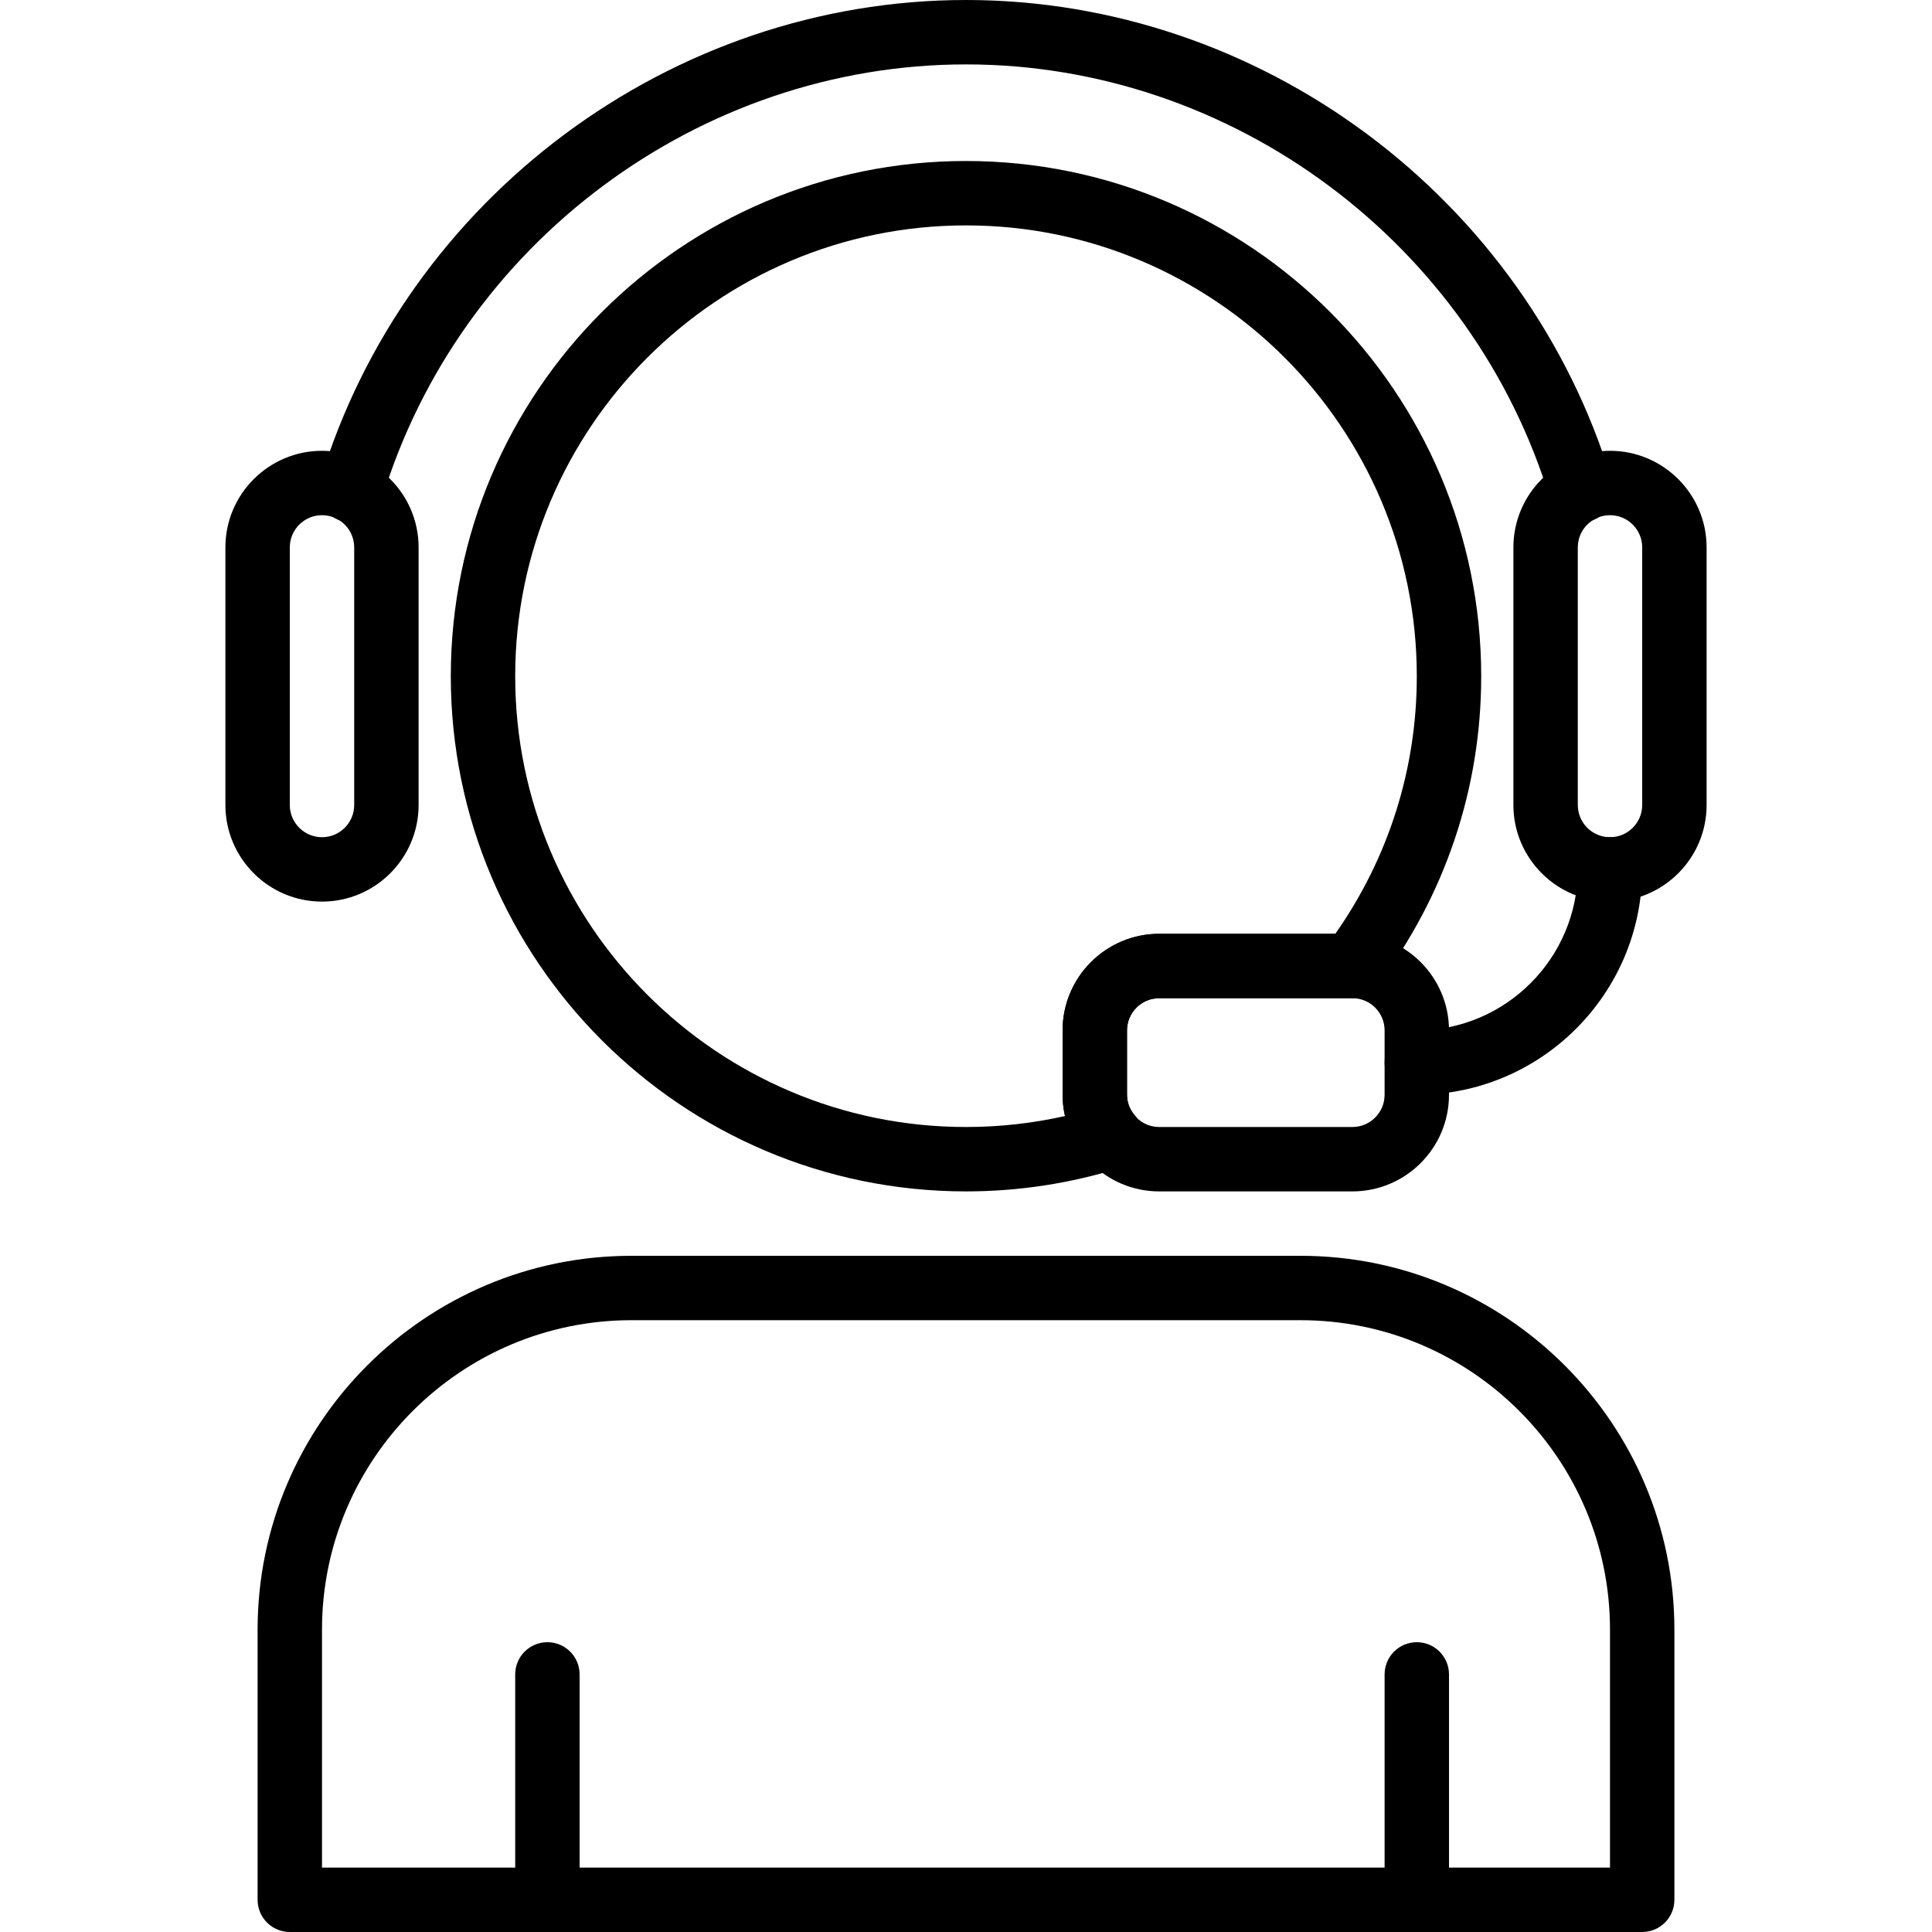
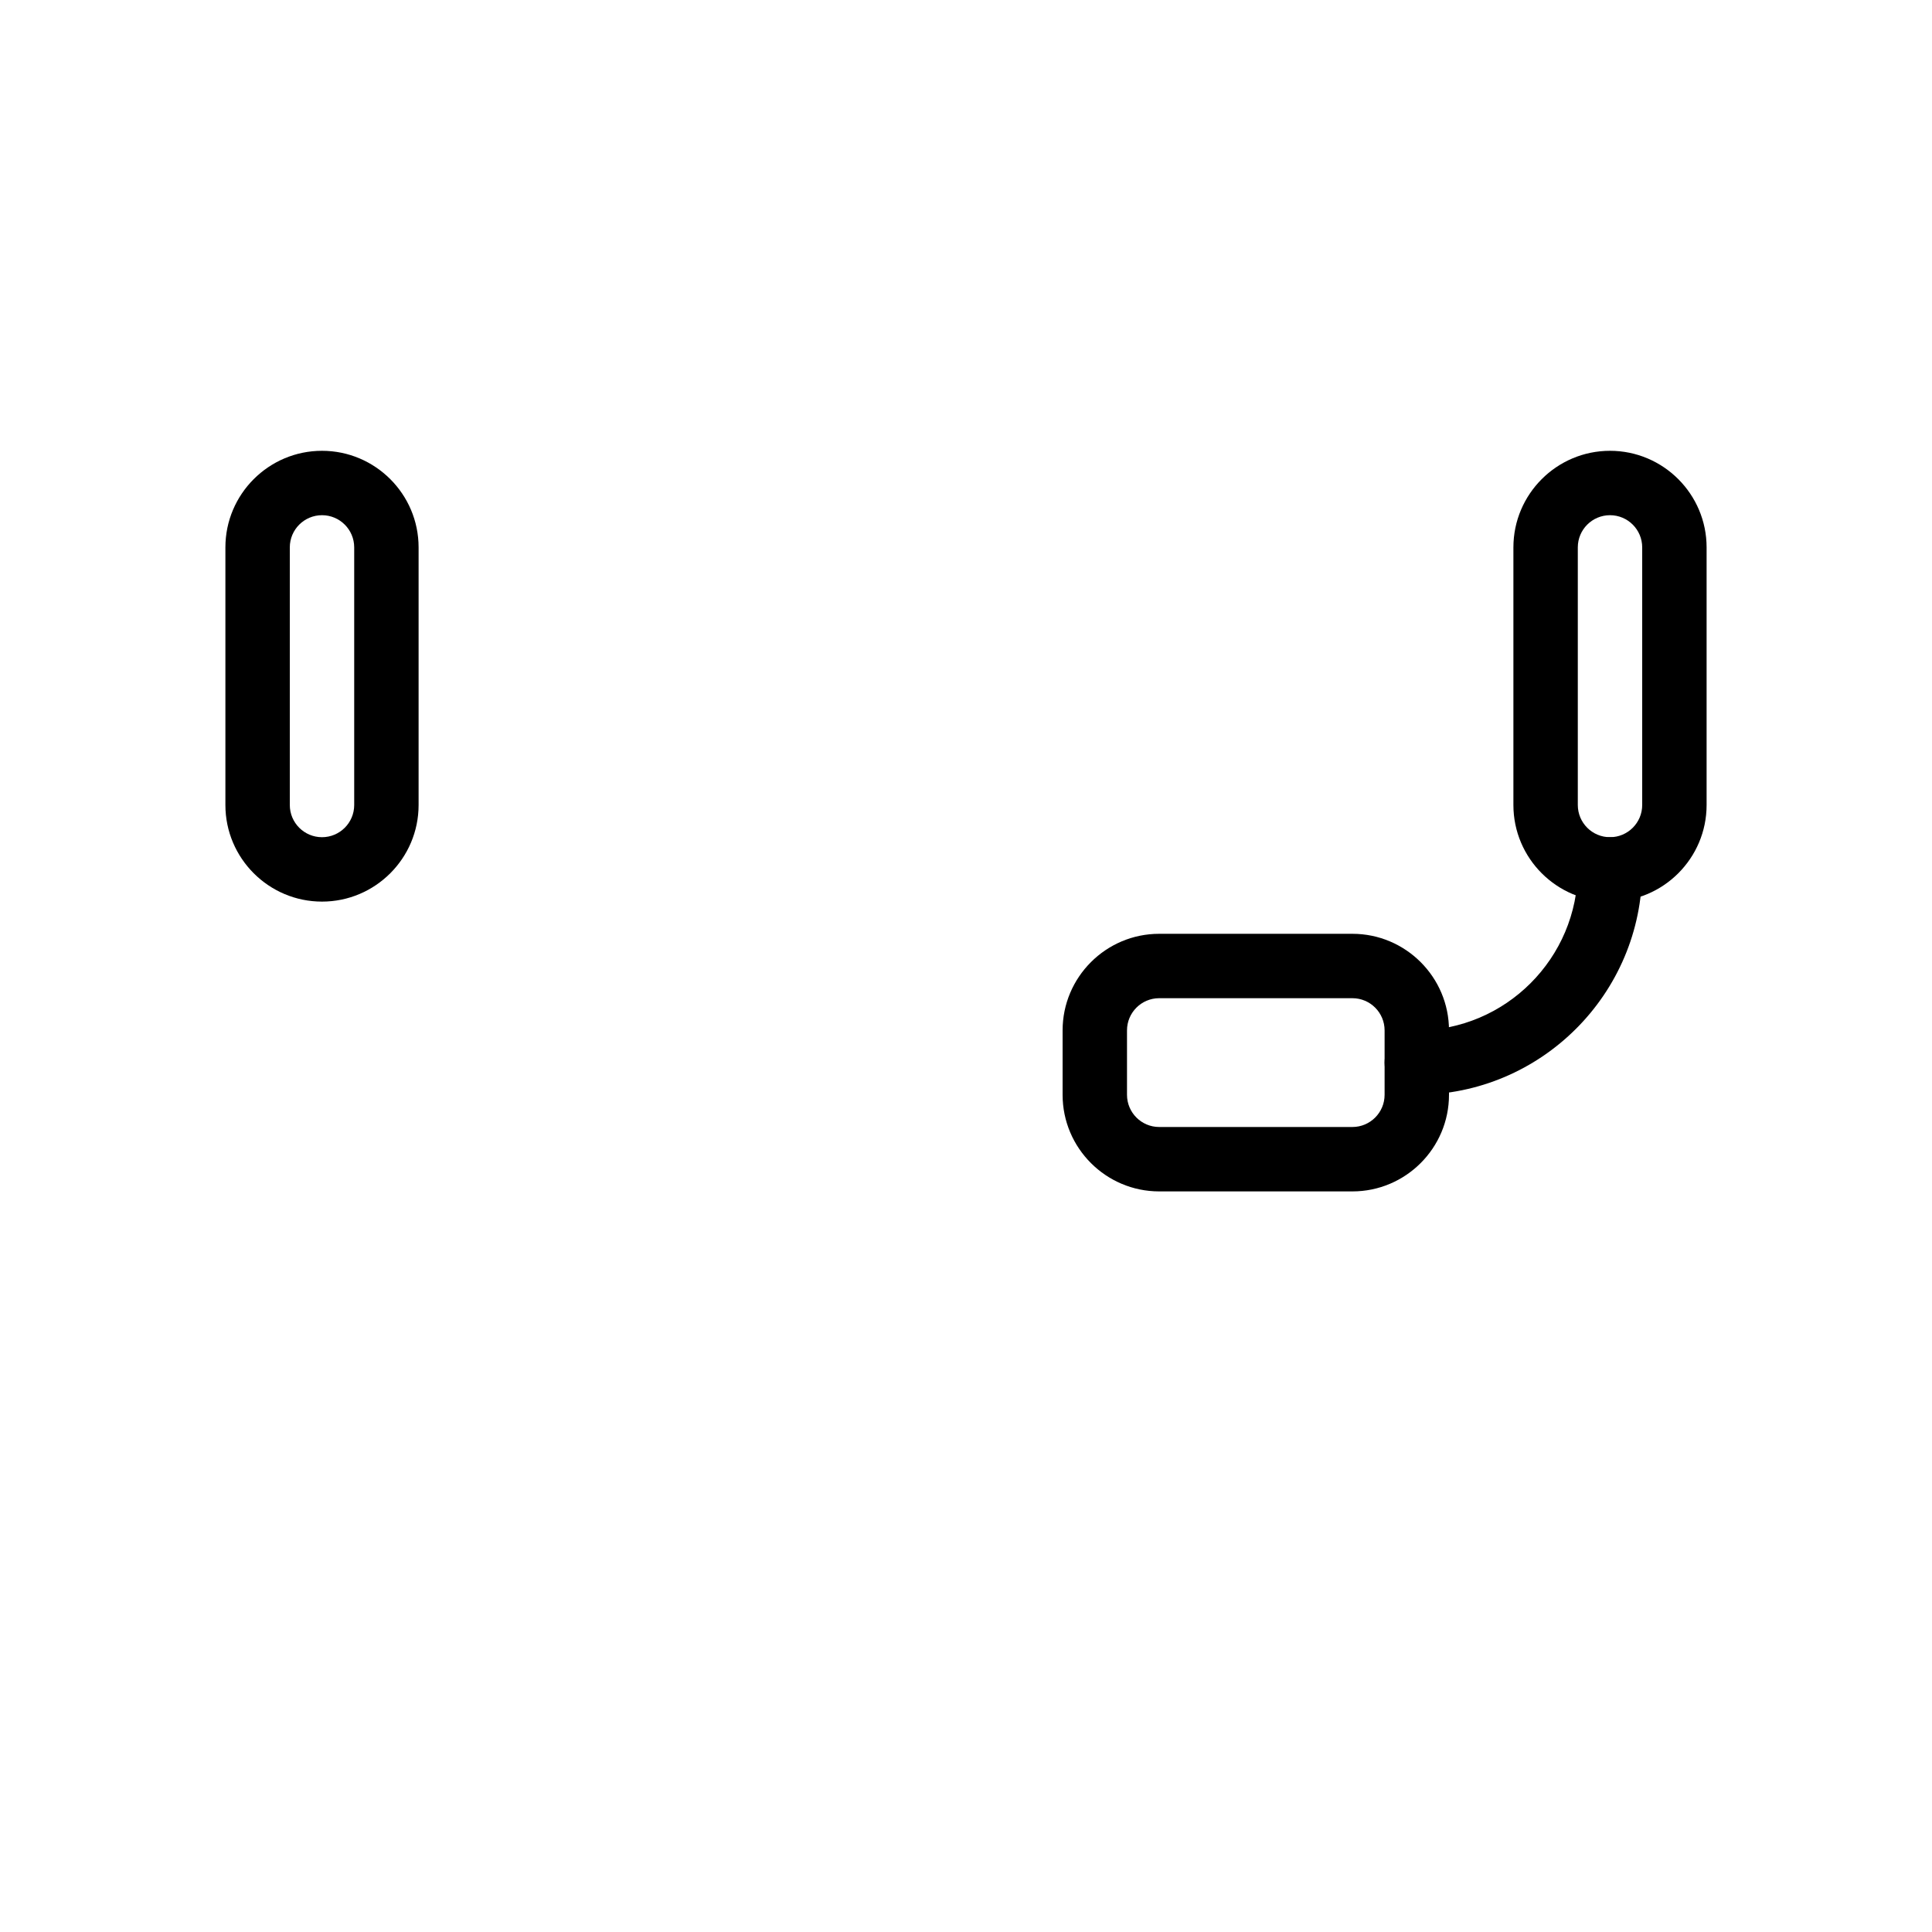
<svg xmlns="http://www.w3.org/2000/svg" version="1.1" id="Capa_1" x="0px" y="0px" viewBox="0 0 512 512" style="enable-background:new 0 0 512 512;" xml:space="preserve">
  <g>
    <g>
      <path d="M85.333,119.467c-14.114,0-25.6,11.486-25.6,25.6v68.267c0,14.114,11.486,25.6,25.6,25.6s25.6-11.486,25.6-25.6v-68.267    C110.933,130.953,99.447,119.467,85.333,119.467z M93.867,213.333c0,4.71-3.823,8.533-8.533,8.533s-8.533-3.823-8.533-8.533    v-68.267c0-4.71,3.823-8.533,8.533-8.533s8.533,3.823,8.533,8.533V213.333z" />
    </g>
  </g>
  <g>
    <g>
      <path d="M426.667,119.467c-14.114,0-25.6,11.486-25.6,25.6v68.267c0,14.114,11.486,25.6,25.6,25.6s25.6-11.486,25.6-25.6v-68.267    C452.267,130.953,440.781,119.467,426.667,119.467z M435.2,213.333c0,4.71-3.823,8.533-8.533,8.533s-8.533-3.823-8.533-8.533    v-68.267c0-4.71,3.823-8.533,8.533-8.533s8.533,3.823,8.533,8.533V213.333z" />
    </g>
  </g>
  <g>
    <g>
-       <path d="M427.162,127.454C404.48,52.412,334.097,0,256,0S107.52,52.412,84.838,127.454c-1.365,4.506,1.186,9.276,5.7,10.633    c4.523,1.374,9.276-1.186,10.641-5.7C121.702,64.495,185.361,17.067,256,17.067s134.298,47.428,154.82,115.32    c1.118,3.695,4.506,6.067,8.166,6.067c0.819,0,1.647-0.12,2.475-0.367C425.975,136.73,428.527,131.959,427.162,127.454z" />
-     </g>
+       </g>
  </g>
  <g>
    <g>
      <path d="M426.667,221.867c-4.71,0-8.533,3.814-8.533,8.533c0,23.526-19.14,42.667-42.667,42.667c-4.71,0-8.533,3.814-8.533,8.533    c0,4.719,3.823,8.533,8.533,8.533c32.939,0,59.733-26.803,59.733-59.733C435.2,225.681,431.377,221.867,426.667,221.867z" />
    </g>
  </g>
  <g>
    <g>
      <path d="M358.4,247.467h-51.2c-14.114,0-25.6,11.486-25.6,25.6v17.067c0,14.114,11.486,25.6,25.6,25.6h51.2    c14.114,0,25.6-11.486,25.6-25.6v-17.067C384,258.953,372.514,247.467,358.4,247.467z M366.933,290.133    c0,4.71-3.823,8.533-8.533,8.533h-51.2c-4.71,0-8.533-3.823-8.533-8.533v-17.067c0-4.71,3.823-8.533,8.533-8.533h51.2    c4.71,0,8.533,3.823,8.533,8.533V290.133z" />
    </g>
  </g>
  <g>
    <g>
-       <path d="M256,42.667c-75.29,0-136.533,61.252-136.533,136.533S180.71,315.733,256,315.733c13.926,0,27.716-2.108,40.986-6.272    c2.748-0.87,4.881-3.063,5.658-5.837c0.777-2.782,0.102-5.76-1.801-7.936c-0.99-1.126-2.176-3.012-2.176-5.555v-17.067    c0-4.71,3.823-8.533,8.533-8.533h51.021c2.688,0,5.214-1.254,6.827-3.396c17.98-23.902,27.486-52.233,27.486-81.937    C392.533,103.919,331.29,42.667,256,42.667z M353.877,247.467H307.2c-14.114,0-25.6,11.486-25.6,25.6v17.067    c0,1.903,0.222,3.789,0.649,5.623c-8.602,1.937-17.391,2.91-26.249,2.91c-65.877,0-119.467-53.589-119.467-119.467    S190.123,59.733,256,59.733S375.467,113.323,375.467,179.2C375.467,203.776,368.017,227.294,353.877,247.467z" />
-     </g>
+       </g>
  </g>
  <g>
    <g>
-       <path d="M344.644,332.8H167.347c-54.63,0-99.081,44.45-99.081,99.081v71.586c0,4.719,3.823,8.533,8.533,8.533h358.4    c4.71,0,8.533-3.814,8.533-8.533v-71.586C443.733,377.25,399.283,332.8,344.644,332.8z M426.667,494.933H85.333v-63.053    c0-45.218,36.796-82.014,82.014-82.014h177.306c45.218,0,82.014,36.787,82.014,82.014V494.933z" />
-     </g>
+       </g>
  </g>
  <g>
    <g>
-       <path d="M145.067,435.2c-4.71,0-8.533,3.814-8.533,8.533v59.733c0,4.719,3.823,8.533,8.533,8.533s8.533-3.814,8.533-8.533v-59.733    C153.6,439.014,149.777,435.2,145.067,435.2z" />
-     </g>
+       </g>
  </g>
  <g>
    <g>
-       <path d="M375.467,435.2c-4.71,0-8.533,3.814-8.533,8.533v59.733c0,4.719,3.823,8.533,8.533,8.533s8.533-3.814,8.533-8.533v-59.733    C384,439.014,380.177,435.2,375.467,435.2z" />
-     </g>
+       </g>
  </g>
  <g>
</g>
  <g>
</g>
  <g>
</g>
  <g>
</g>
  <g>
</g>
  <g>
</g>
  <g>
</g>
  <g>
</g>
  <g>
</g>
  <g>
</g>
  <g>
</g>
  <g>
</g>
  <g>
</g>
  <g>
</g>
  <g>
</g>
</svg>